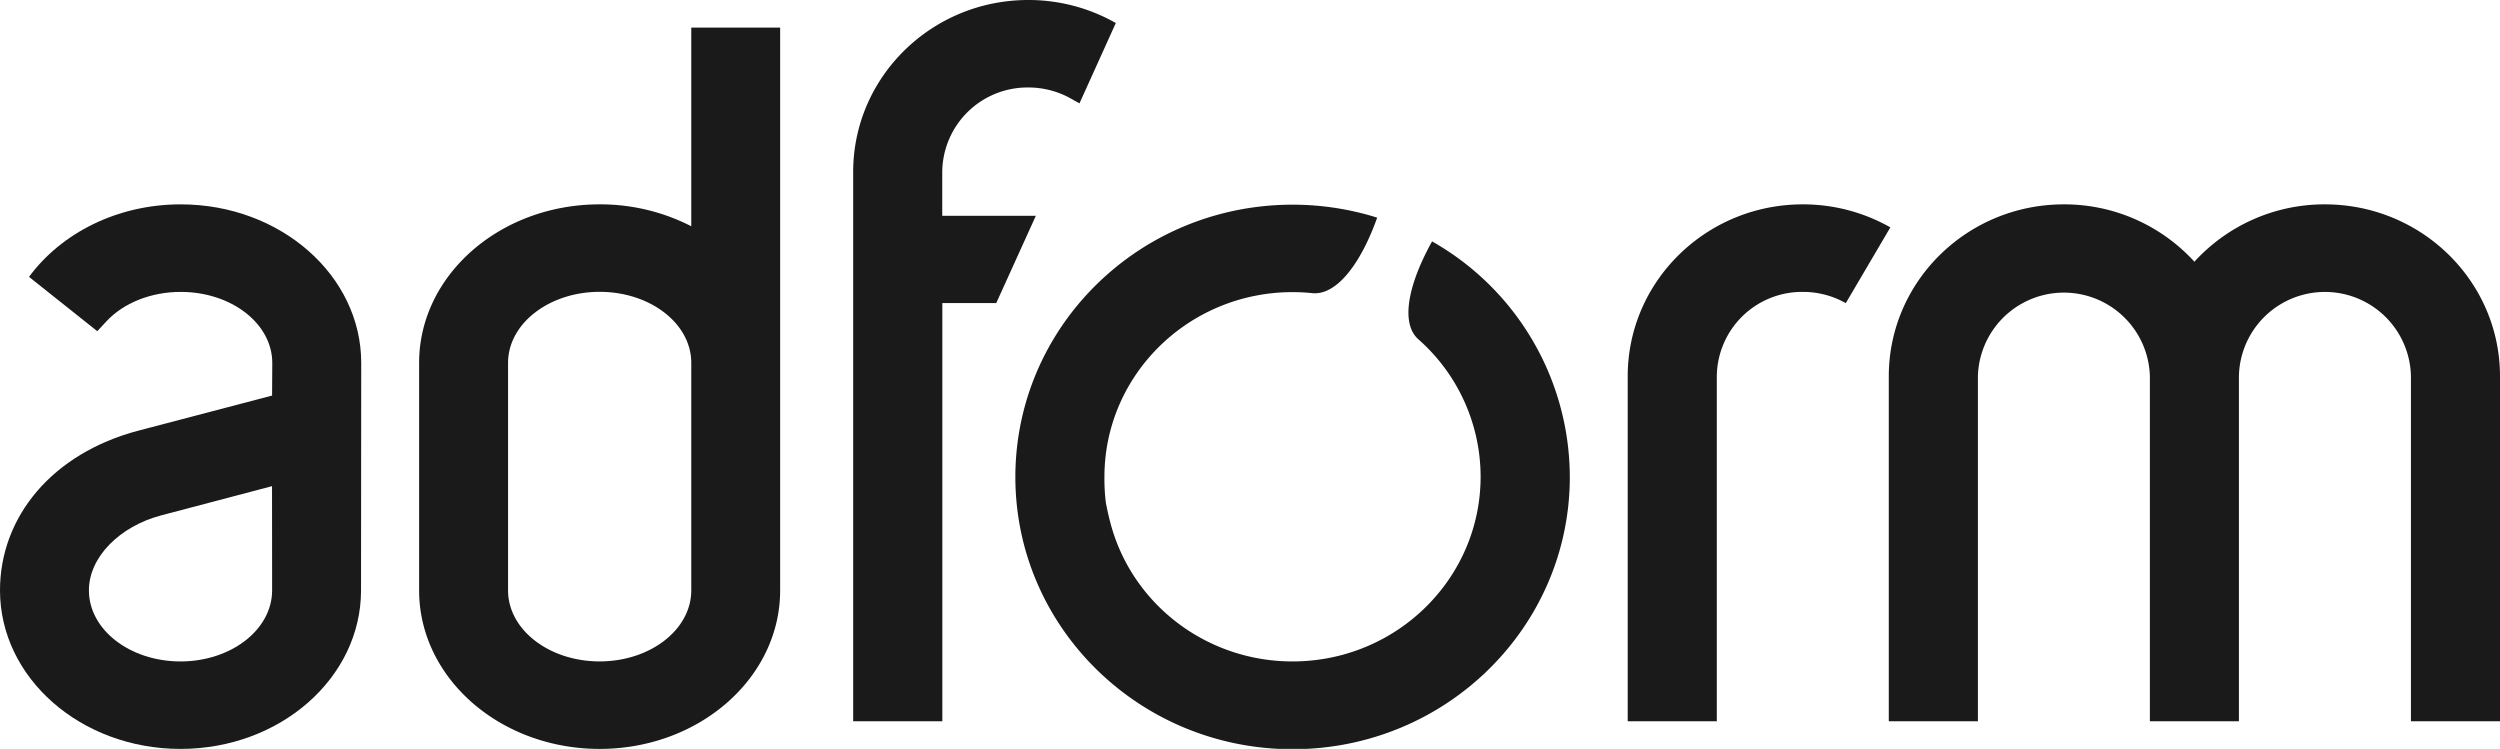
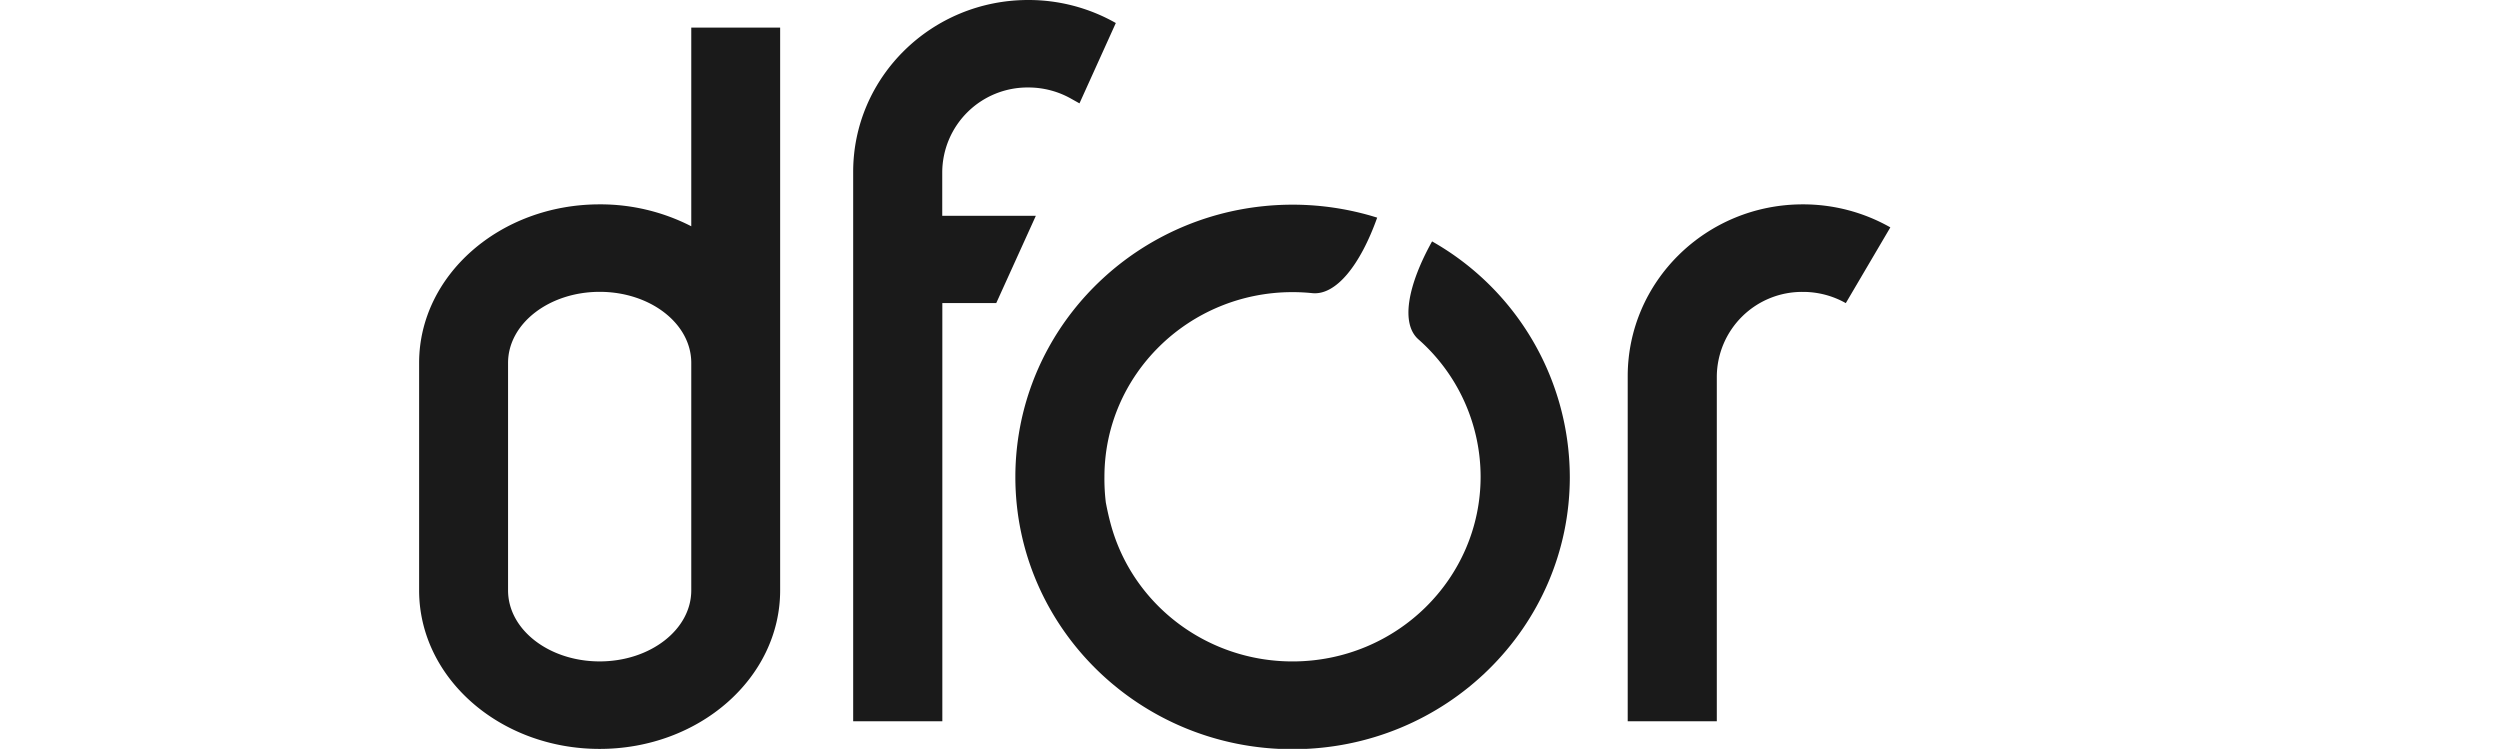
<svg xmlns="http://www.w3.org/2000/svg" xmlns:ns1="http://sodipodi.sourceforge.net/DTD/sodipodi-0.dtd" xmlns:ns2="http://www.inkscape.org/namespaces/inkscape" id="Layer_1" data-name="Layer 1" viewBox="0 0 788.44 236.18" version="1.1" ns1:docname="6680f943fadb8416f54c6e5b_adform-white.0581d63a23fa6bc9e4c7ae8ed217ebb7.svg" ns2:version="1.2.2 (732a01da63, 2022-12-09)">
  <ns1:namedview id="namedview840" pagecolor="#ffffff" bordercolor="#000000" borderopacity="0.25" ns2:showpageshadow="2" ns2:pageopacity="0.0" ns2:pagecheckerboard="0" ns2:deskcolor="#d1d1d1" showgrid="false" ns2:zoom="1.9139059" ns2:cx="393.95876" ns2:cy="118.08313" ns2:window-width="2304" ns2:window-height="1334" ns2:window-x="2285" ns2:window-y="1285" ns2:window-maximized="1" ns2:current-layer="Layer_1" />
  <defs id="defs823">
    <style id="style821">.cls-1{fill:#fff;}</style>
  </defs>
  <title id="title825">Adform_logo_White_RGB</title>
  <path class="cls-1" d="M458.2,123.07c-7.78,14-9.89,25.94-4.32,30.88a57.82,57.82,0,0,1,19.63,43.31c0,32.19-26.56,58.28-59.34,58.28h0c-26.84,0-50.33-17.73-57.28-43.19-.64-2.35-1.16-4.7-1.59-7a62.61,62.61,0,0,1-.43-8c0-32.18,26.57-58.28,59.34-58.28a61.53,61.53,0,0,1,6.2.32c7.47.77,15.12-8.79,20.48-23.81a89,89,0,0,0-26.68-4.09q-4.44,0-8.77.43h0c-39.51,3.87-71.26,33.56-77.53,71.64.07.41.16.81.23,1.22-.07-.4-.16-.8-.23-1.21a84.81,84.81,0,0,0-1.13,13.79c0,47.42,39.14,85.86,87.43,85.86s87.43-38.44,87.43-85.86A85.58,85.58,0,0,0,458.2,123.07Z" transform="translate(-6.56 -46.94)" id="path827" style="fill:#1a1a1a" />
  <path class="cls-1" d="M224.57,233.13c0,12.37-12.94,22.4-28.89,22.4s-28.89-10-28.89-22.4V161.38c0-12.37,12.94-22.4,28.89-22.4s28.89,10,28.89,22.4Zm0-177.48V118.3a62.74,62.74,0,0,0-28.9-6.91c-31.44,0-56.93,22.38-56.93,50v71.74c0,27.61,25.49,50,56.93,50s56.93-22.38,56.93-50V55.65Z" transform="translate(-6.56 -46.94)" id="path829" style="fill:#1a1a1a" />
-   <path class="cls-1" d="M92.38,233.13c0,12.37-12.94,22.41-28.89,22.41s-28.89-10-28.89-22.41c0-10.59,9.83-20.23,22.75-23.64l35-9.23ZM63.54,111.39c-20.06,0-37.69,9.11-47.83,22.87l21.53,17.13,3-3.23C45.48,142.59,54,139,63.54,139c16,0,28.89,10,28.89,22.41l-.06,10.28L50.22,182.75C22.93,189.94,6.56,210,6.56,233.13c0,27.61,25.49,50,56.93,50s56.93-22.38,56.93-50l.06-71.74c0-27.61-25.49-50-56.93-50" transform="translate(-6.56 -46.94)" id="path831" style="fill:#1a1a1a" />
  <path class="cls-1" d="M344.41,78.09a27.36,27.36,0,0,0-13.57-3.56,26.88,26.88,0,0,0-27.12,26.64V115h29.52l-12.49,27.53h-17V274.42H275.63V101.17c0-29.95,24.73-54.23,55.22-54.23a55.73,55.73,0,0,1,27.61,7.26L347,79.54Z" transform="translate(-6.56 -46.94)" id="path833" style="fill:#1a1a1a" />
-   <path class="cls-1" d="M698.62,129.48a55.52,55.52,0,0,1,41.17-18.09c30.49,0,55.21,24.29,55.21,54.23v108.8H766.91V165.62a27.13,27.13,0,0,0-54.25,0v108.8H684.58V165.62a27.13,27.13,0,0,0-54.24,0v108.8H602.24V165.62c0-29.94,24.73-54.23,55.21-54.23a55.52,55.52,0,0,1,41.17,18.09" transform="translate(-6.56 -46.94)" id="path835" style="fill:#1a1a1a" />
  <path class="cls-1" d="M588.68,142.54A27.36,27.36,0,0,0,575.12,139,26.88,26.88,0,0,0,548,165.62v108.8H519.9V165.62c0-29.95,24.73-54.23,55.22-54.23a55.73,55.73,0,0,1,27.61,7.26Z" transform="translate(-6.56 -46.94)" id="path837" style="fill:#1a1a1a" />
</svg>